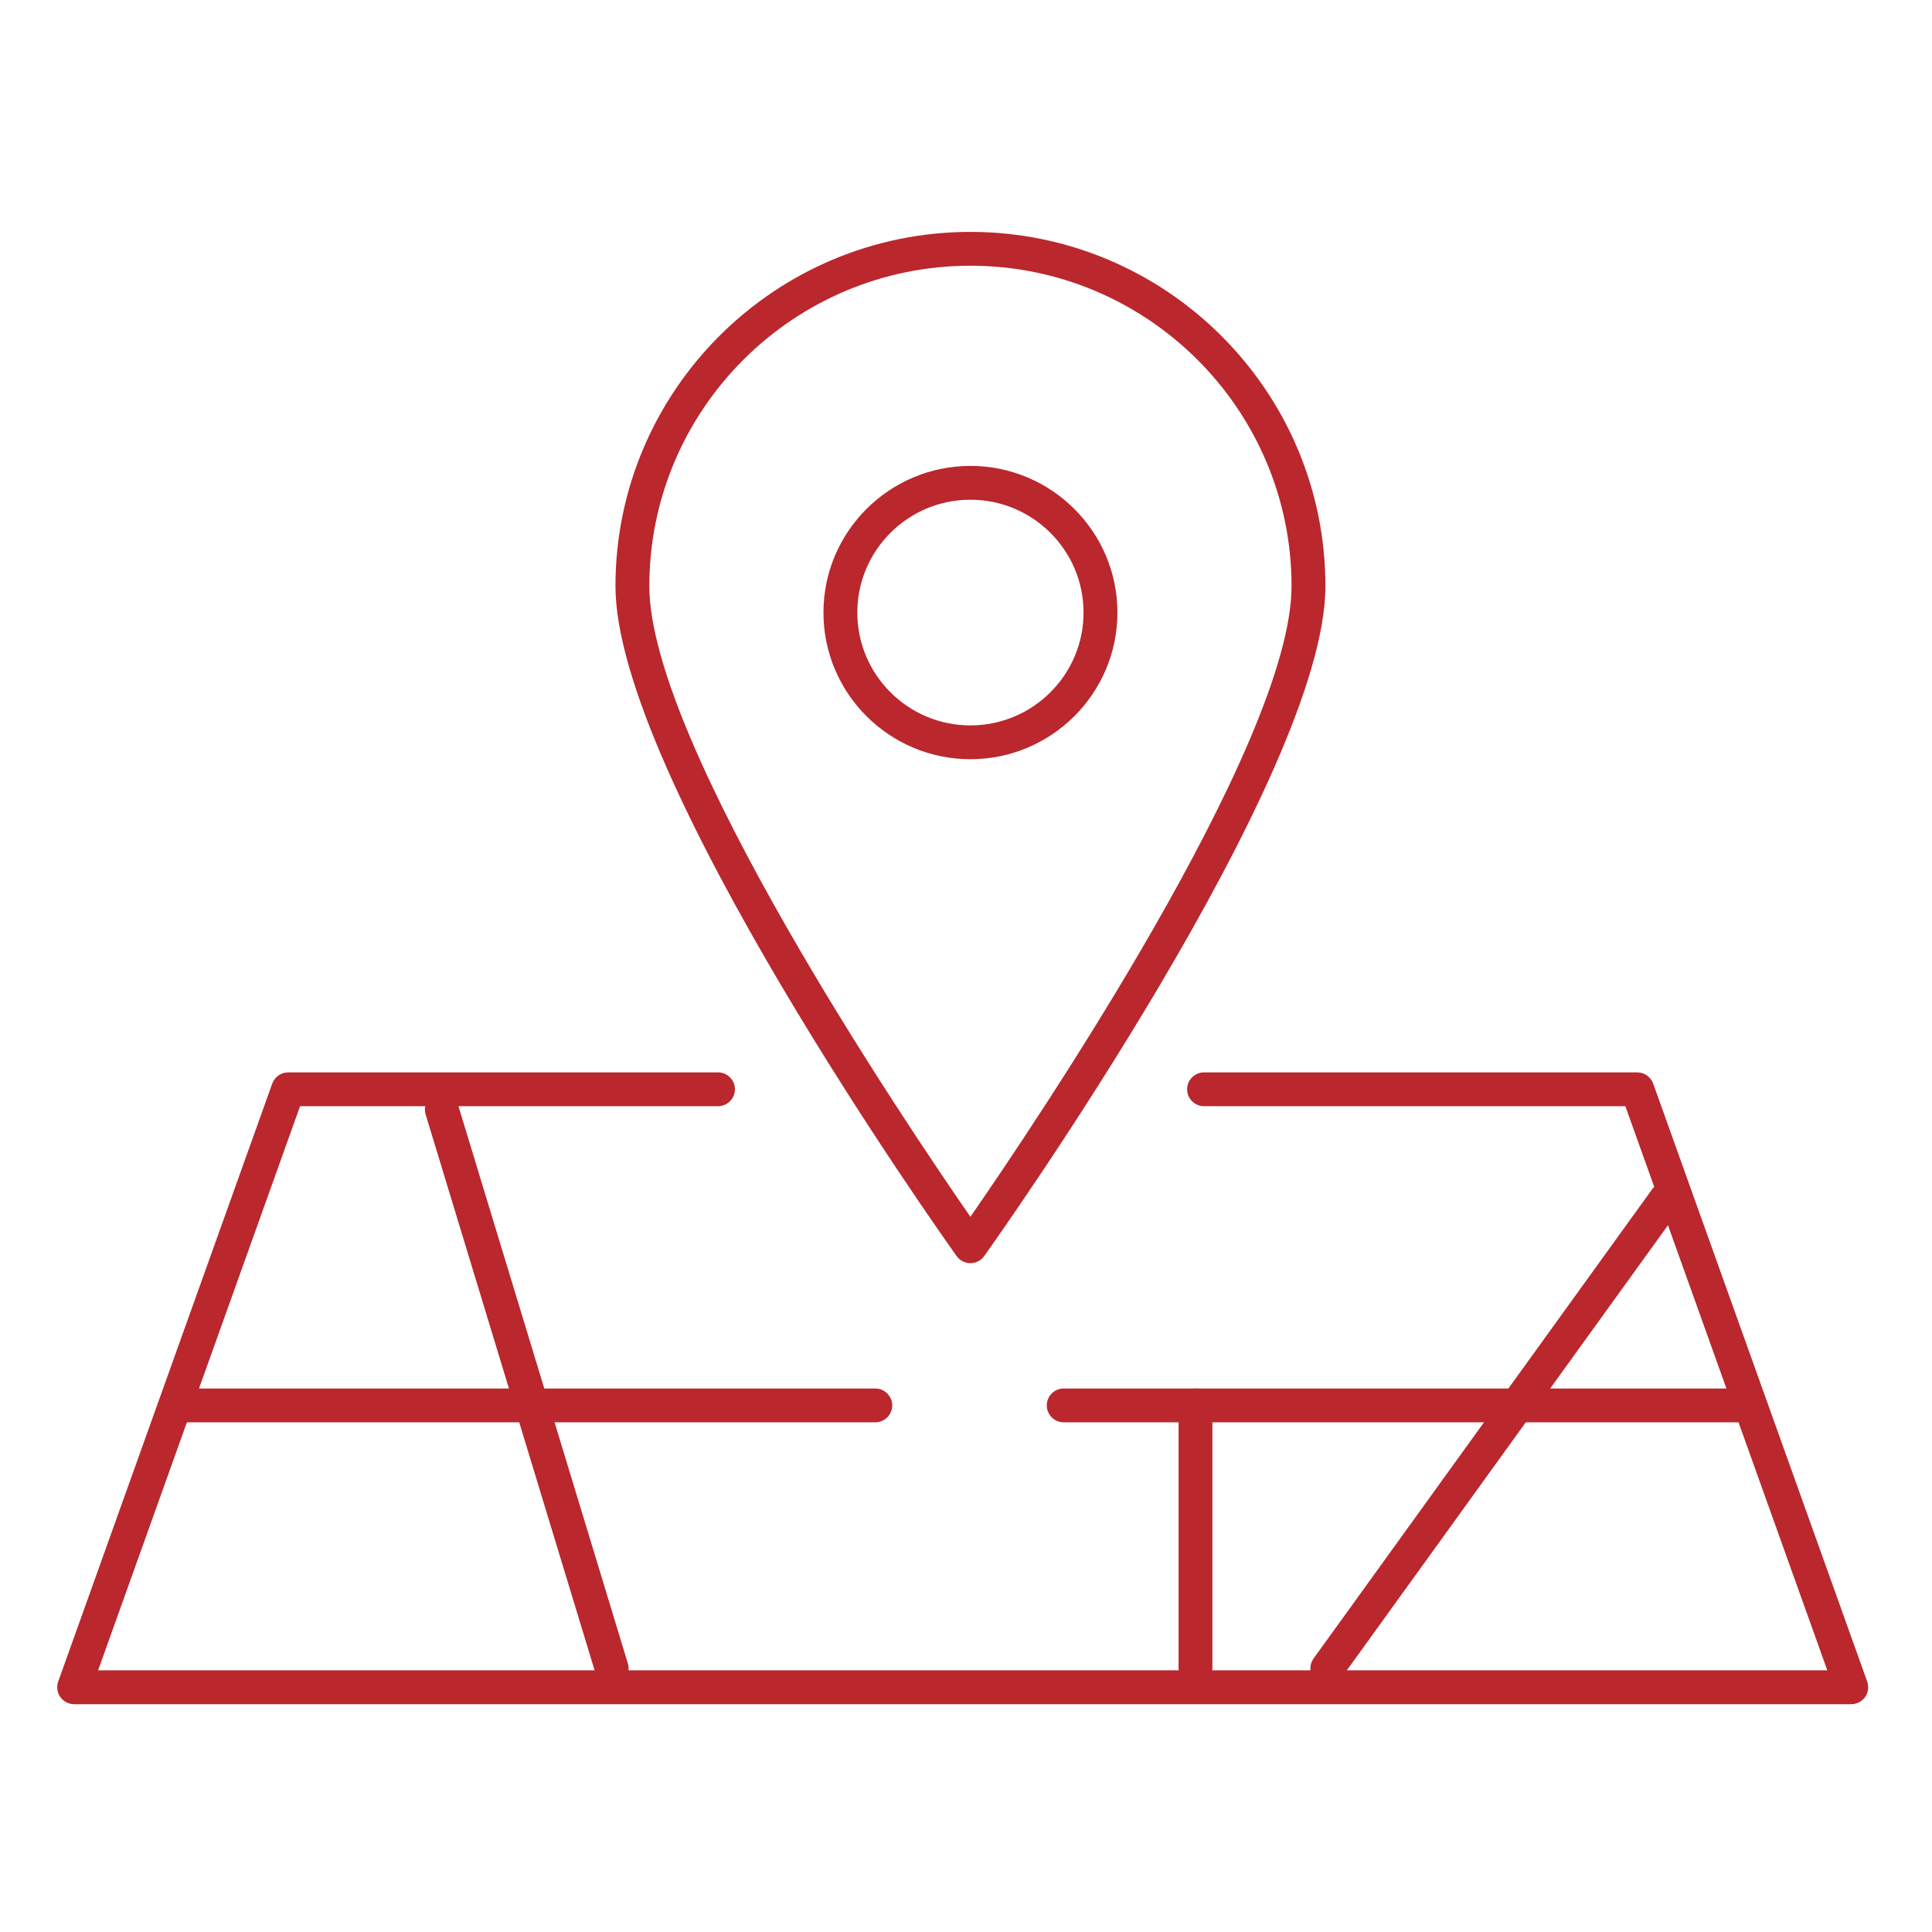
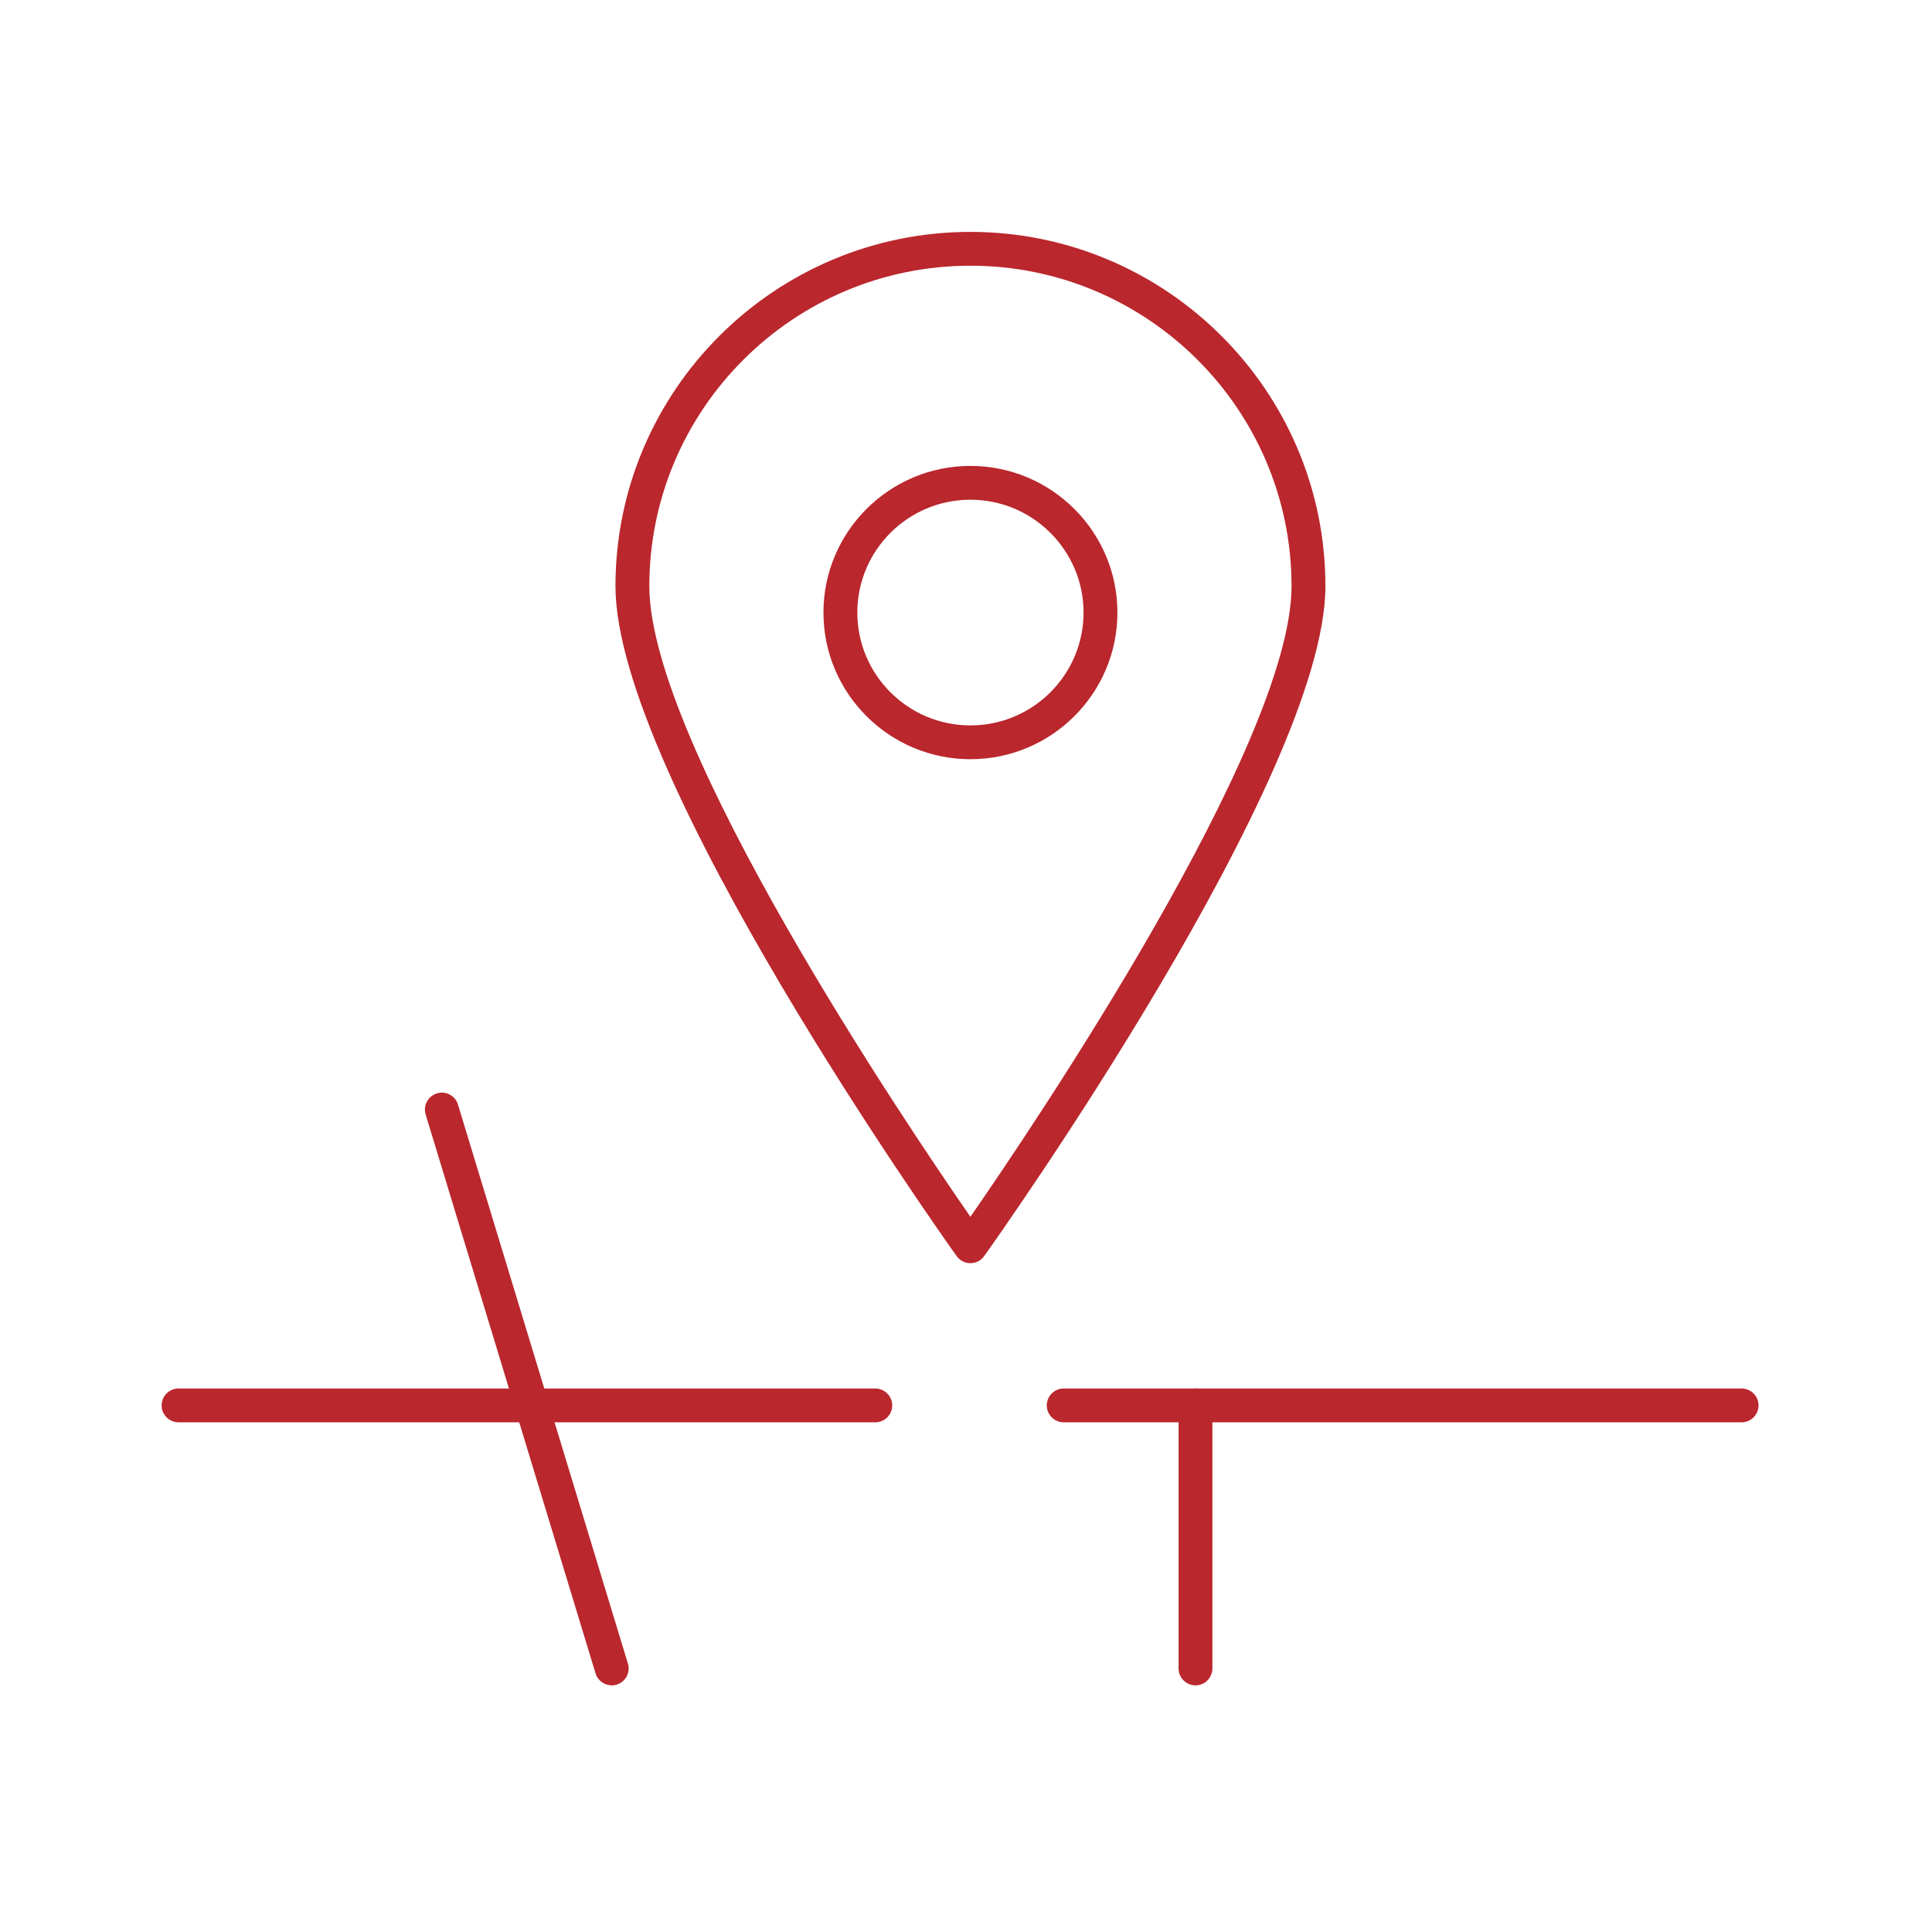
<svg xmlns="http://www.w3.org/2000/svg" id="_レイヤー_1" viewBox="0 0 32 32">
  <g id="access">
    <g id="access-2">
      <path d="m16.073,20.922h0c-.091,0-.176-.044-.228-.117-.231-.324-5.651-7.958-5.651-11.097,0-3.235,2.638-5.867,5.879-5.867s5.88,2.632,5.88,5.867c0,3.139-5.421,10.773-5.652,11.097-.052.073-.137.117-.228.117Zm0-16.521c-2.933,0-5.318,2.381-5.318,5.307,0,2.612,4.273,8.938,5.318,10.446,1.045-1.508,5.319-7.833,5.319-10.446,0-2.926-2.386-5.307-5.319-5.307Z" fill="#ba272d" stroke-width="0" />
      <path d="m16.073,12.575c-1.342,0-2.434-1.089-2.434-2.429s1.092-2.429,2.434-2.429,2.435,1.089,2.435,2.429-1.093,2.429-2.435,2.429Zm0-4.298c-1.033,0-1.873.838-1.873,1.869s.84,1.869,1.873,1.869,1.874-.838,1.874-1.869-.841-1.869-1.874-1.869Z" fill="#ba272d" stroke-width="0" />
-       <path d="m30.663,28.227H1.228c-.091,0-.177-.045-.229-.119-.053-.074-.065-.17-.035-.256l3.545-9.904c.04-.111.146-.186.264-.186h7.12c.154,0,.28.126.28.28s-.126.28-.28.28h-6.923l-3.345,9.344h28.641l-3.345-9.344h-6.979c-.154,0-.28-.126-.28-.28s.126-.28.28-.28h7.176c.118,0,.224.074.264.186l3.545,9.904c.03.086.018.182-.035.256-.052.074-.138.119-.229.119Z" fill="#ba272d" stroke-width="0" />
      <path d="m10.132,27.915c-.12,0-.231-.078-.268-.199l-2.814-9.257c-.045-.147.038-.304.187-.349.144-.047.305.037.349.187l2.814,9.257c.045.147-.038.304-.187.349-.026.009-.054.013-.081.013Z" fill="#ba272d" stroke-width="0" />
-       <path d="m21.984,27.915c-.057,0-.114-.018-.164-.053-.125-.091-.153-.266-.063-.392l5.614-7.781c.092-.124.266-.152.392-.063.125.091.153.266.063.392l-5.614,7.781c-.056.075-.141.116-.228.116Z" fill="#ba272d" stroke-width="0" />
      <path d="m28.847,23.558h-11.229c-.154,0-.28-.126-.28-.28s.126-.28.28-.28h11.229c.154,0,.28.126.28.28s-.126.28-.28.28Z" fill="#ba272d" stroke-width="0" />
      <path d="m14.498,23.558H2.957c-.154,0-.28-.126-.28-.28s.126-.28.28-.28h11.541c.154,0,.28.126.28.28s-.126.28-.28.28Z" fill="#ba272d" stroke-width="0" />
      <path d="m19.801,27.915c-.154,0-.28-.126-.28-.28v-4.357c0-.154.126-.28.28-.28s.28.126.28.28v4.357c0,.154-.126.28-.28.28Z" fill="#ba272d" stroke-width="0" />
    </g>
    <rect x=".133" y=".067" width="32" height="32" fill="none" stroke-width="0" />
  </g>
</svg>